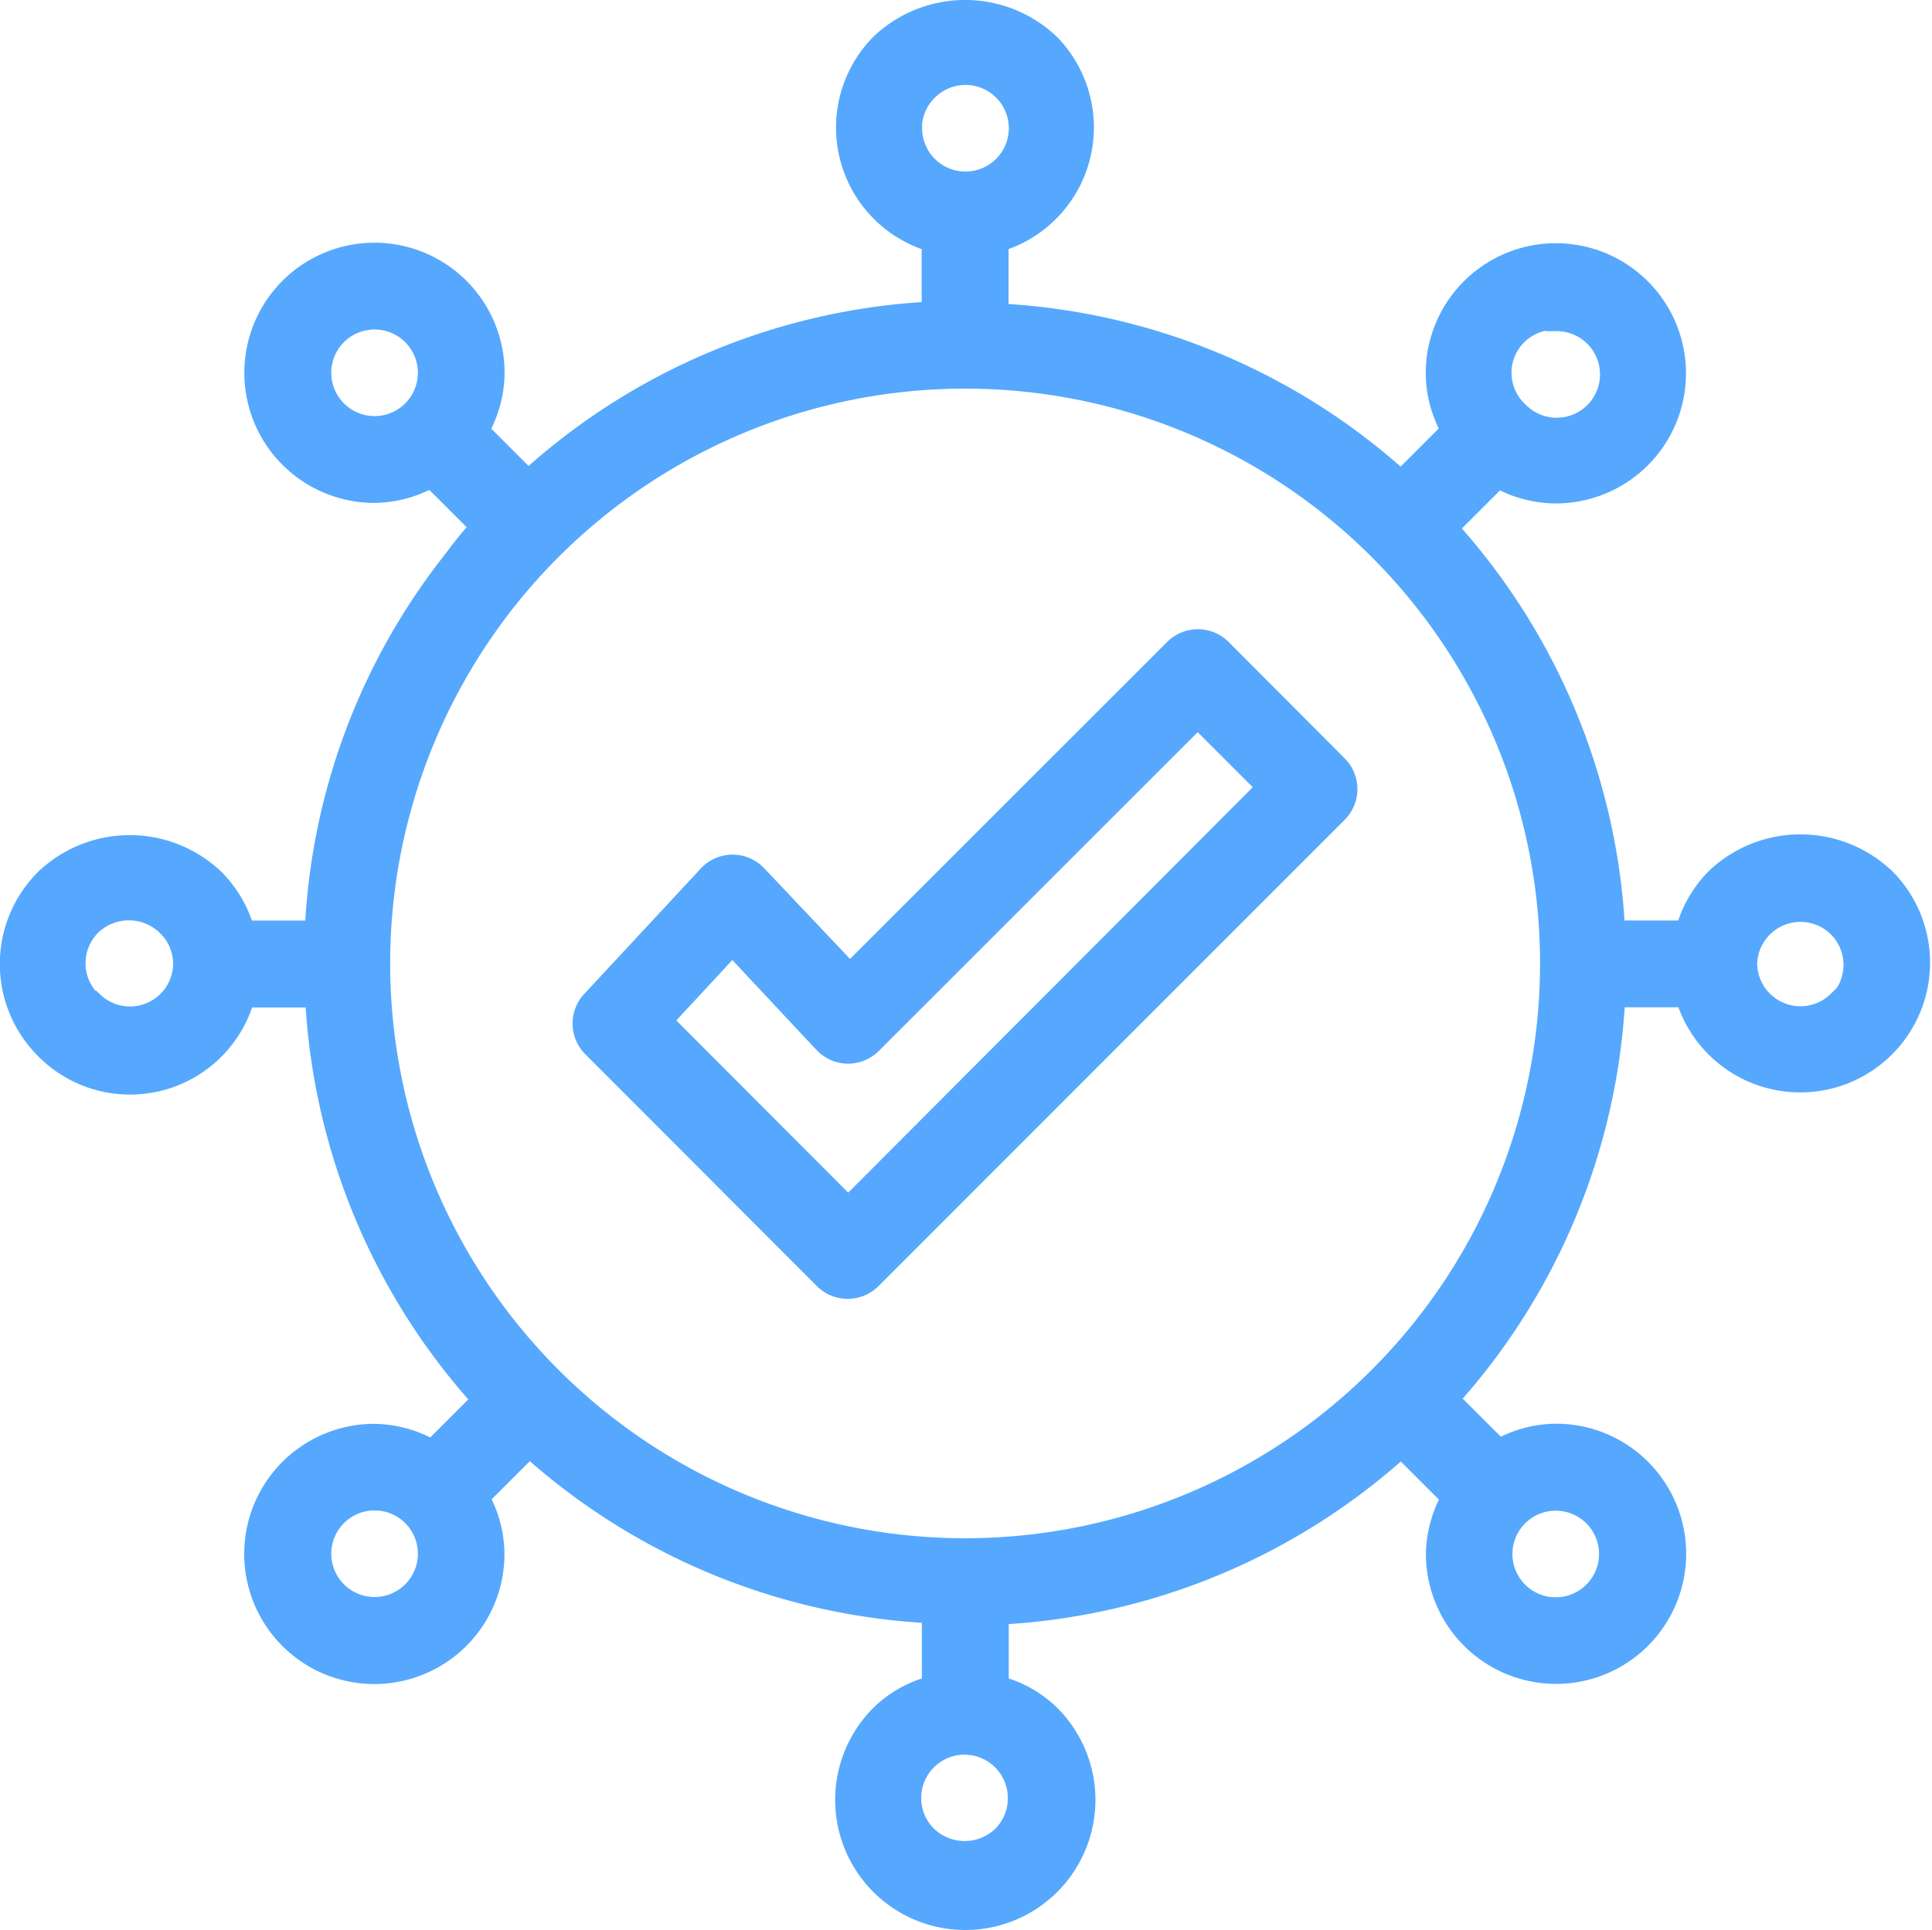
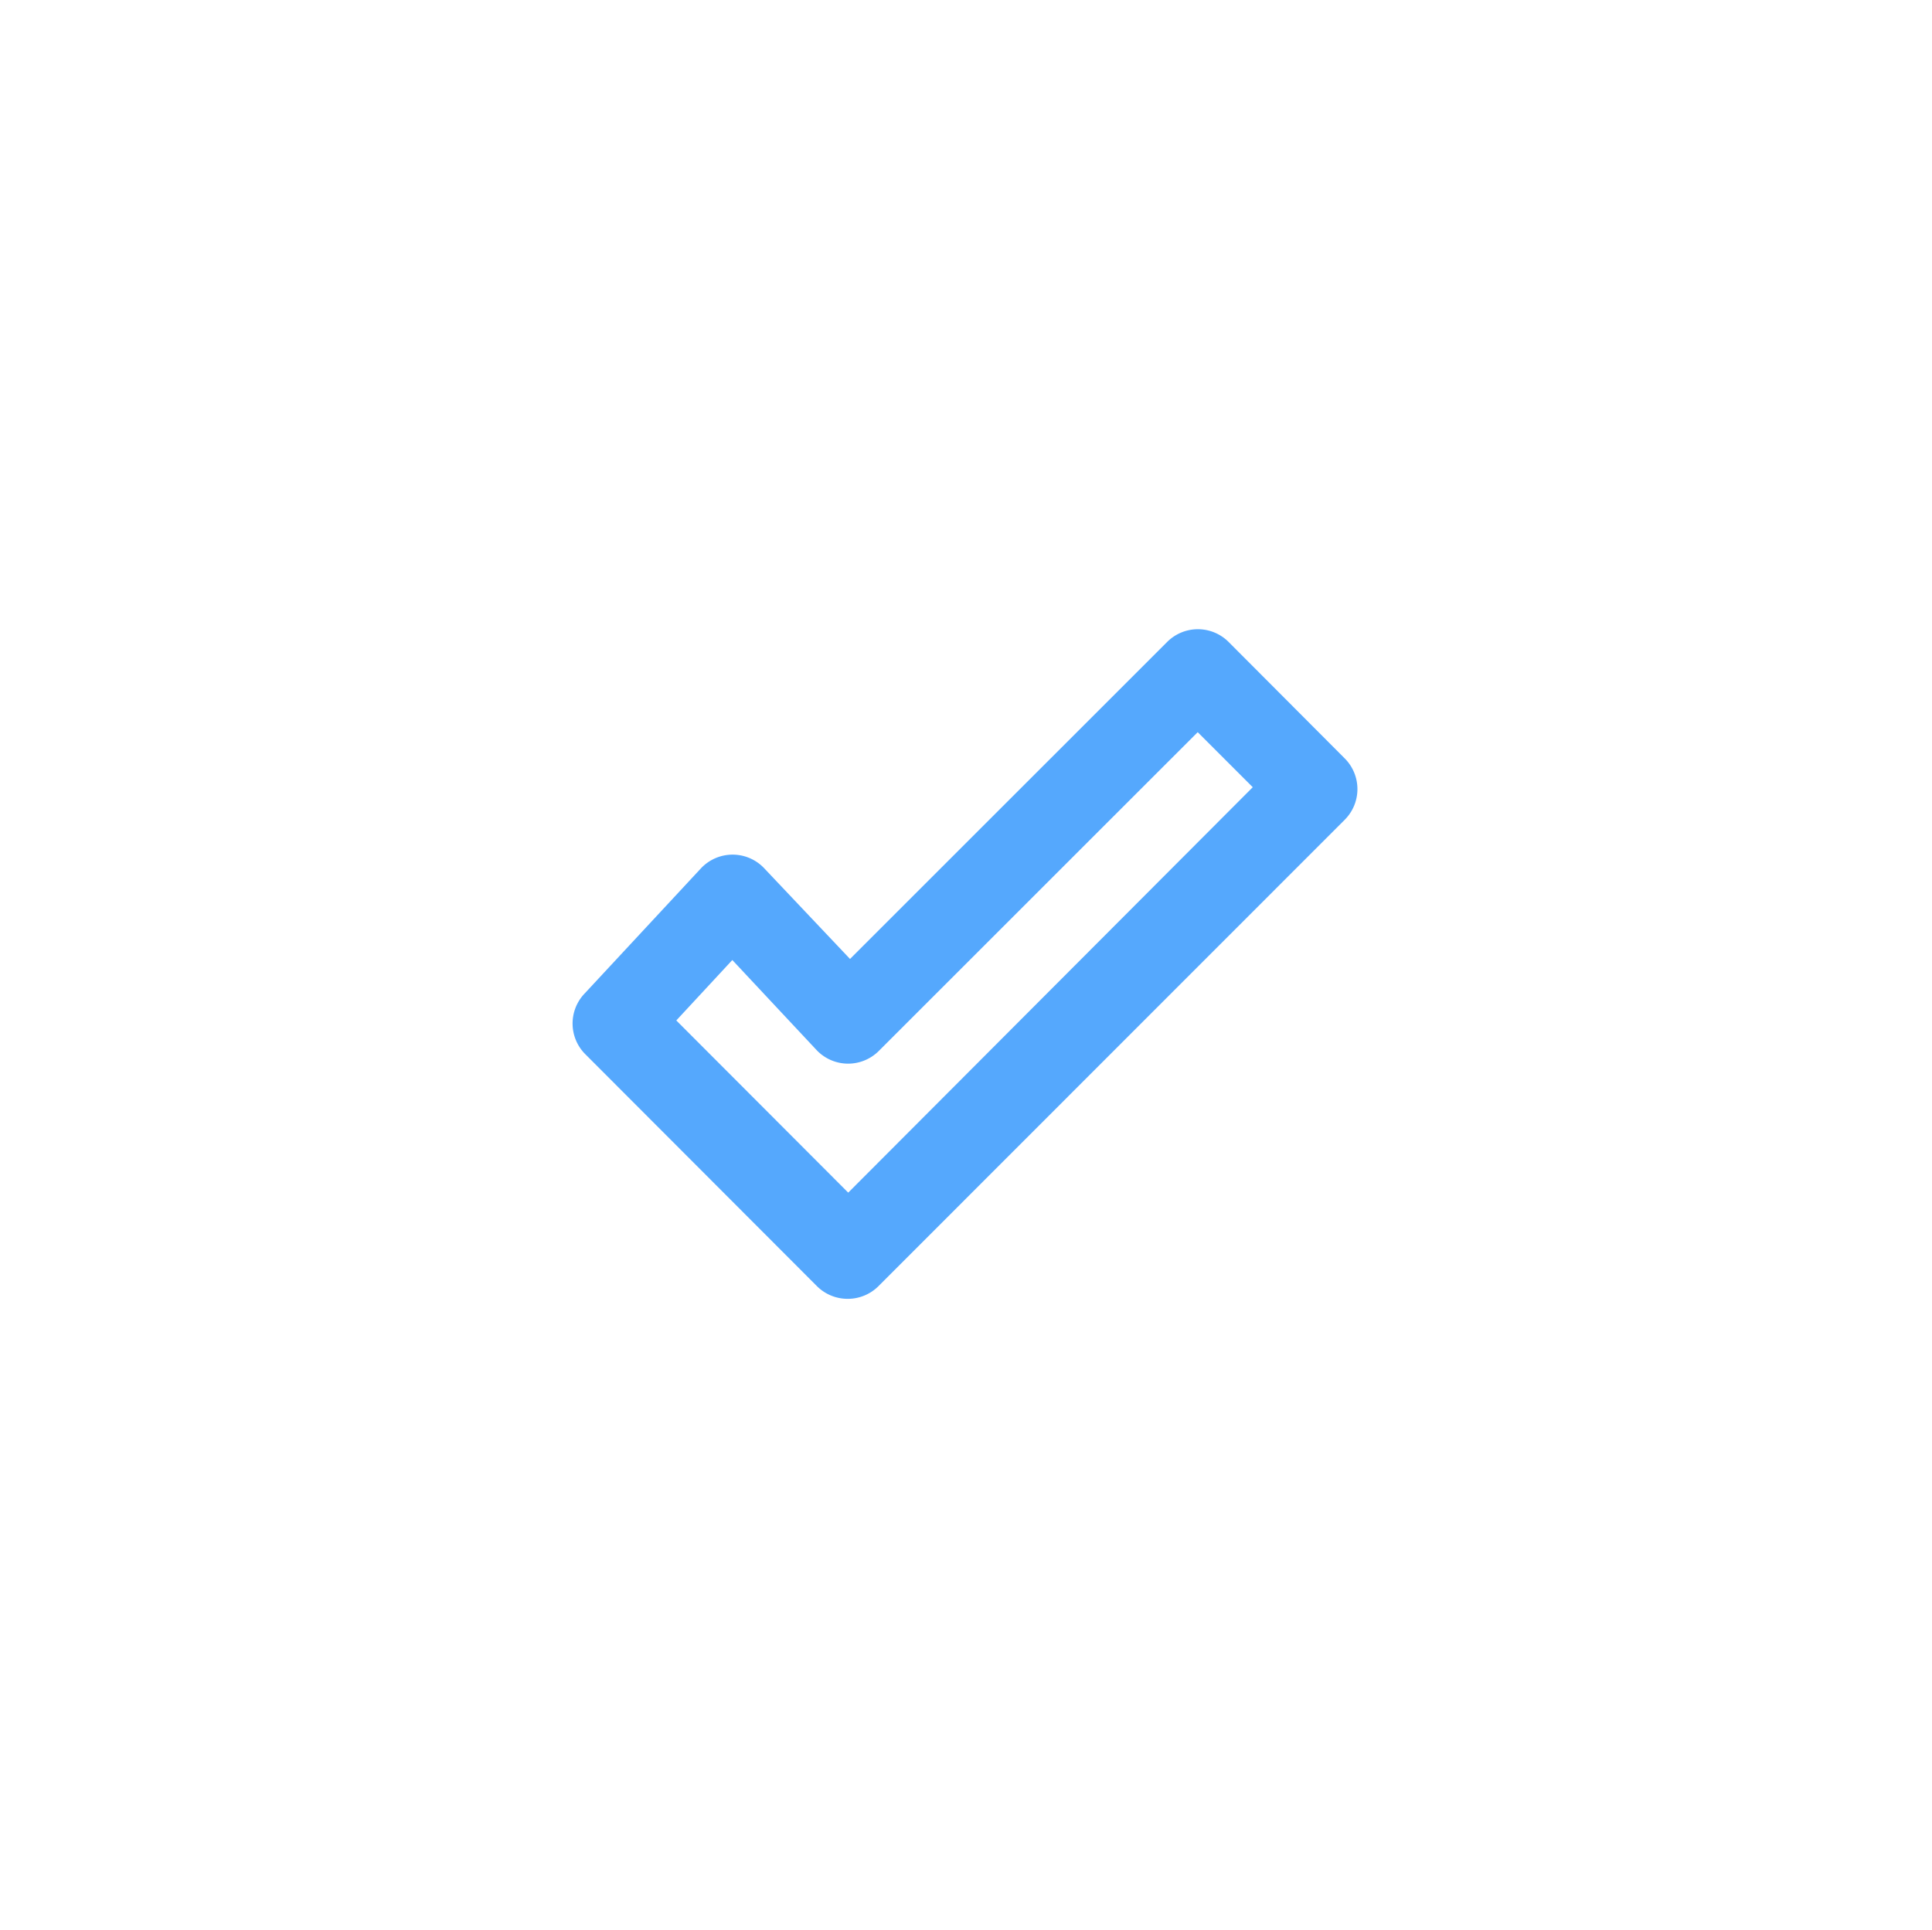
<svg xmlns="http://www.w3.org/2000/svg" width="91.502" height="91.429" viewBox="0 0 91.502 91.429">
  <defs>
    <style>.a{fill:#55a8fd;stroke:#55a8fd;}</style>
  </defs>
  <g transform="translate(-20.438 -20.469)">
    <path class="a" d="M68.582,40.582a1.556,1.556,0,0,0-2.194,0L51,55.967,46.585,51.3a1.556,1.556,0,0,0-2.271,0l-5.507,5.927a1.556,1.556,0,0,0,0,2.162L49.8,70.4a1.556,1.556,0,0,0,1.1.451h0a1.556,1.556,0,0,0,1.1-.451L74.089,48.3a1.556,1.556,0,0,0,0-2.194ZM50.925,67.028l-8.836-8.852,3.345-3.609L49.8,59.234a1.556,1.556,0,0,0,2.24,0L67.477,43.8l3.314,3.314Z" transform="translate(9.686 10.647)" />
-     <path class="a" d="M109.709,62.1a5.787,5.787,0,0,0-8,0,5.6,5.6,0,0,0-1.416,2.474H96.905a30.678,30.678,0,0,0-7.918-19.088l2.4-2.4a5.585,5.585,0,0,0,2.722.731,5.663,5.663,0,1,0-5.647-5.694,5.585,5.585,0,0,0,.731,2.738l-2.4,2.4a30.678,30.678,0,0,0-19.088-7.918V31.907a5.632,5.632,0,0,0,2.442-9.334,5.787,5.787,0,0,0-8,0,5.616,5.616,0,0,0,2.442,9.334v3.345a30.616,30.616,0,0,0-19.135,7.981l-2.365-2.365a5.585,5.585,0,0,0,.747-2.738,5.663,5.663,0,1,0-5.694,5.663,5.585,5.585,0,0,0,2.722-.731l2.365,2.365a16.216,16.216,0,0,0-1.276,1.556,30.46,30.46,0,0,0-6.581,17.595H32a5.6,5.6,0,0,0-1.416-2.442,5.787,5.787,0,0,0-8,0,5.663,5.663,0,0,0,0,8h0a5.616,5.616,0,0,0,9.427-2.442h3.376a30.678,30.678,0,0,0,7.918,19.088l-2.4,2.4a5.585,5.585,0,0,0-2.769-.762,5.663,5.663,0,1,0,5.694,5.725A5.585,5.585,0,0,0,43.11,91.4l2.4-2.4a30.663,30.663,0,0,0,19.088,7.872v3.485a5.414,5.414,0,0,0-2.442,1.369,5.663,5.663,0,1,0,8,0,5.429,5.429,0,0,0-2.442-1.369V96.934a30.678,30.678,0,0,0,19.088-7.918l2.4,2.4a5.585,5.585,0,0,0-.731,2.722,5.663,5.663,0,1,0,5.694-5.725,5.585,5.585,0,0,0-2.738.731l-2.4-2.4a30.678,30.678,0,0,0,7.887-19.057h3.376a5.647,5.647,0,1,0,9.427-5.585ZM94.152,35.656a2.551,2.551,0,1,1-1.789,4.356h0a2.536,2.536,0,0,1,1.789-4.418ZM63.6,26.555a2.536,2.536,0,0,1,.747-1.8h0a2.551,2.551,0,1,1,1.8,4.34h0a2.551,2.551,0,0,1-2.536-2.551ZM35.627,38.129a2.551,2.551,0,1,1,2.52,2.551,2.551,2.551,0,0,1-2.52-2.551ZM24.737,67.905a2.551,2.551,0,0,1,0-3.609,2.6,2.6,0,0,1,3.609,0,2.536,2.536,0,0,1,.793,1.836h0a2.544,2.544,0,0,1-4.34,1.773Zm13.41,28.718a2.551,2.551,0,1,1,2.582-2.489,2.551,2.551,0,0,1-2.582,2.489Zm30.523,9.039a2.536,2.536,0,0,1-.747,1.8h0a2.6,2.6,0,0,1-3.594,0,2.551,2.551,0,1,1,4.34-1.8Zm28-11.59a2.551,2.551,0,1,1-4.356-1.789h0a2.551,2.551,0,0,1,4.356,1.851Zm-30.523-.233h0a27.73,27.73,0,0,1,0-55.46h0a27.73,27.73,0,1,1,0,55.46ZM107.5,67.905a2.551,2.551,0,0,1-4.34-1.773h0a2.551,2.551,0,0,1,4.34-1.758h0a2.551,2.551,0,0,1,0,3.609Z" transform="translate(0 0)" />
  </g>
</svg>